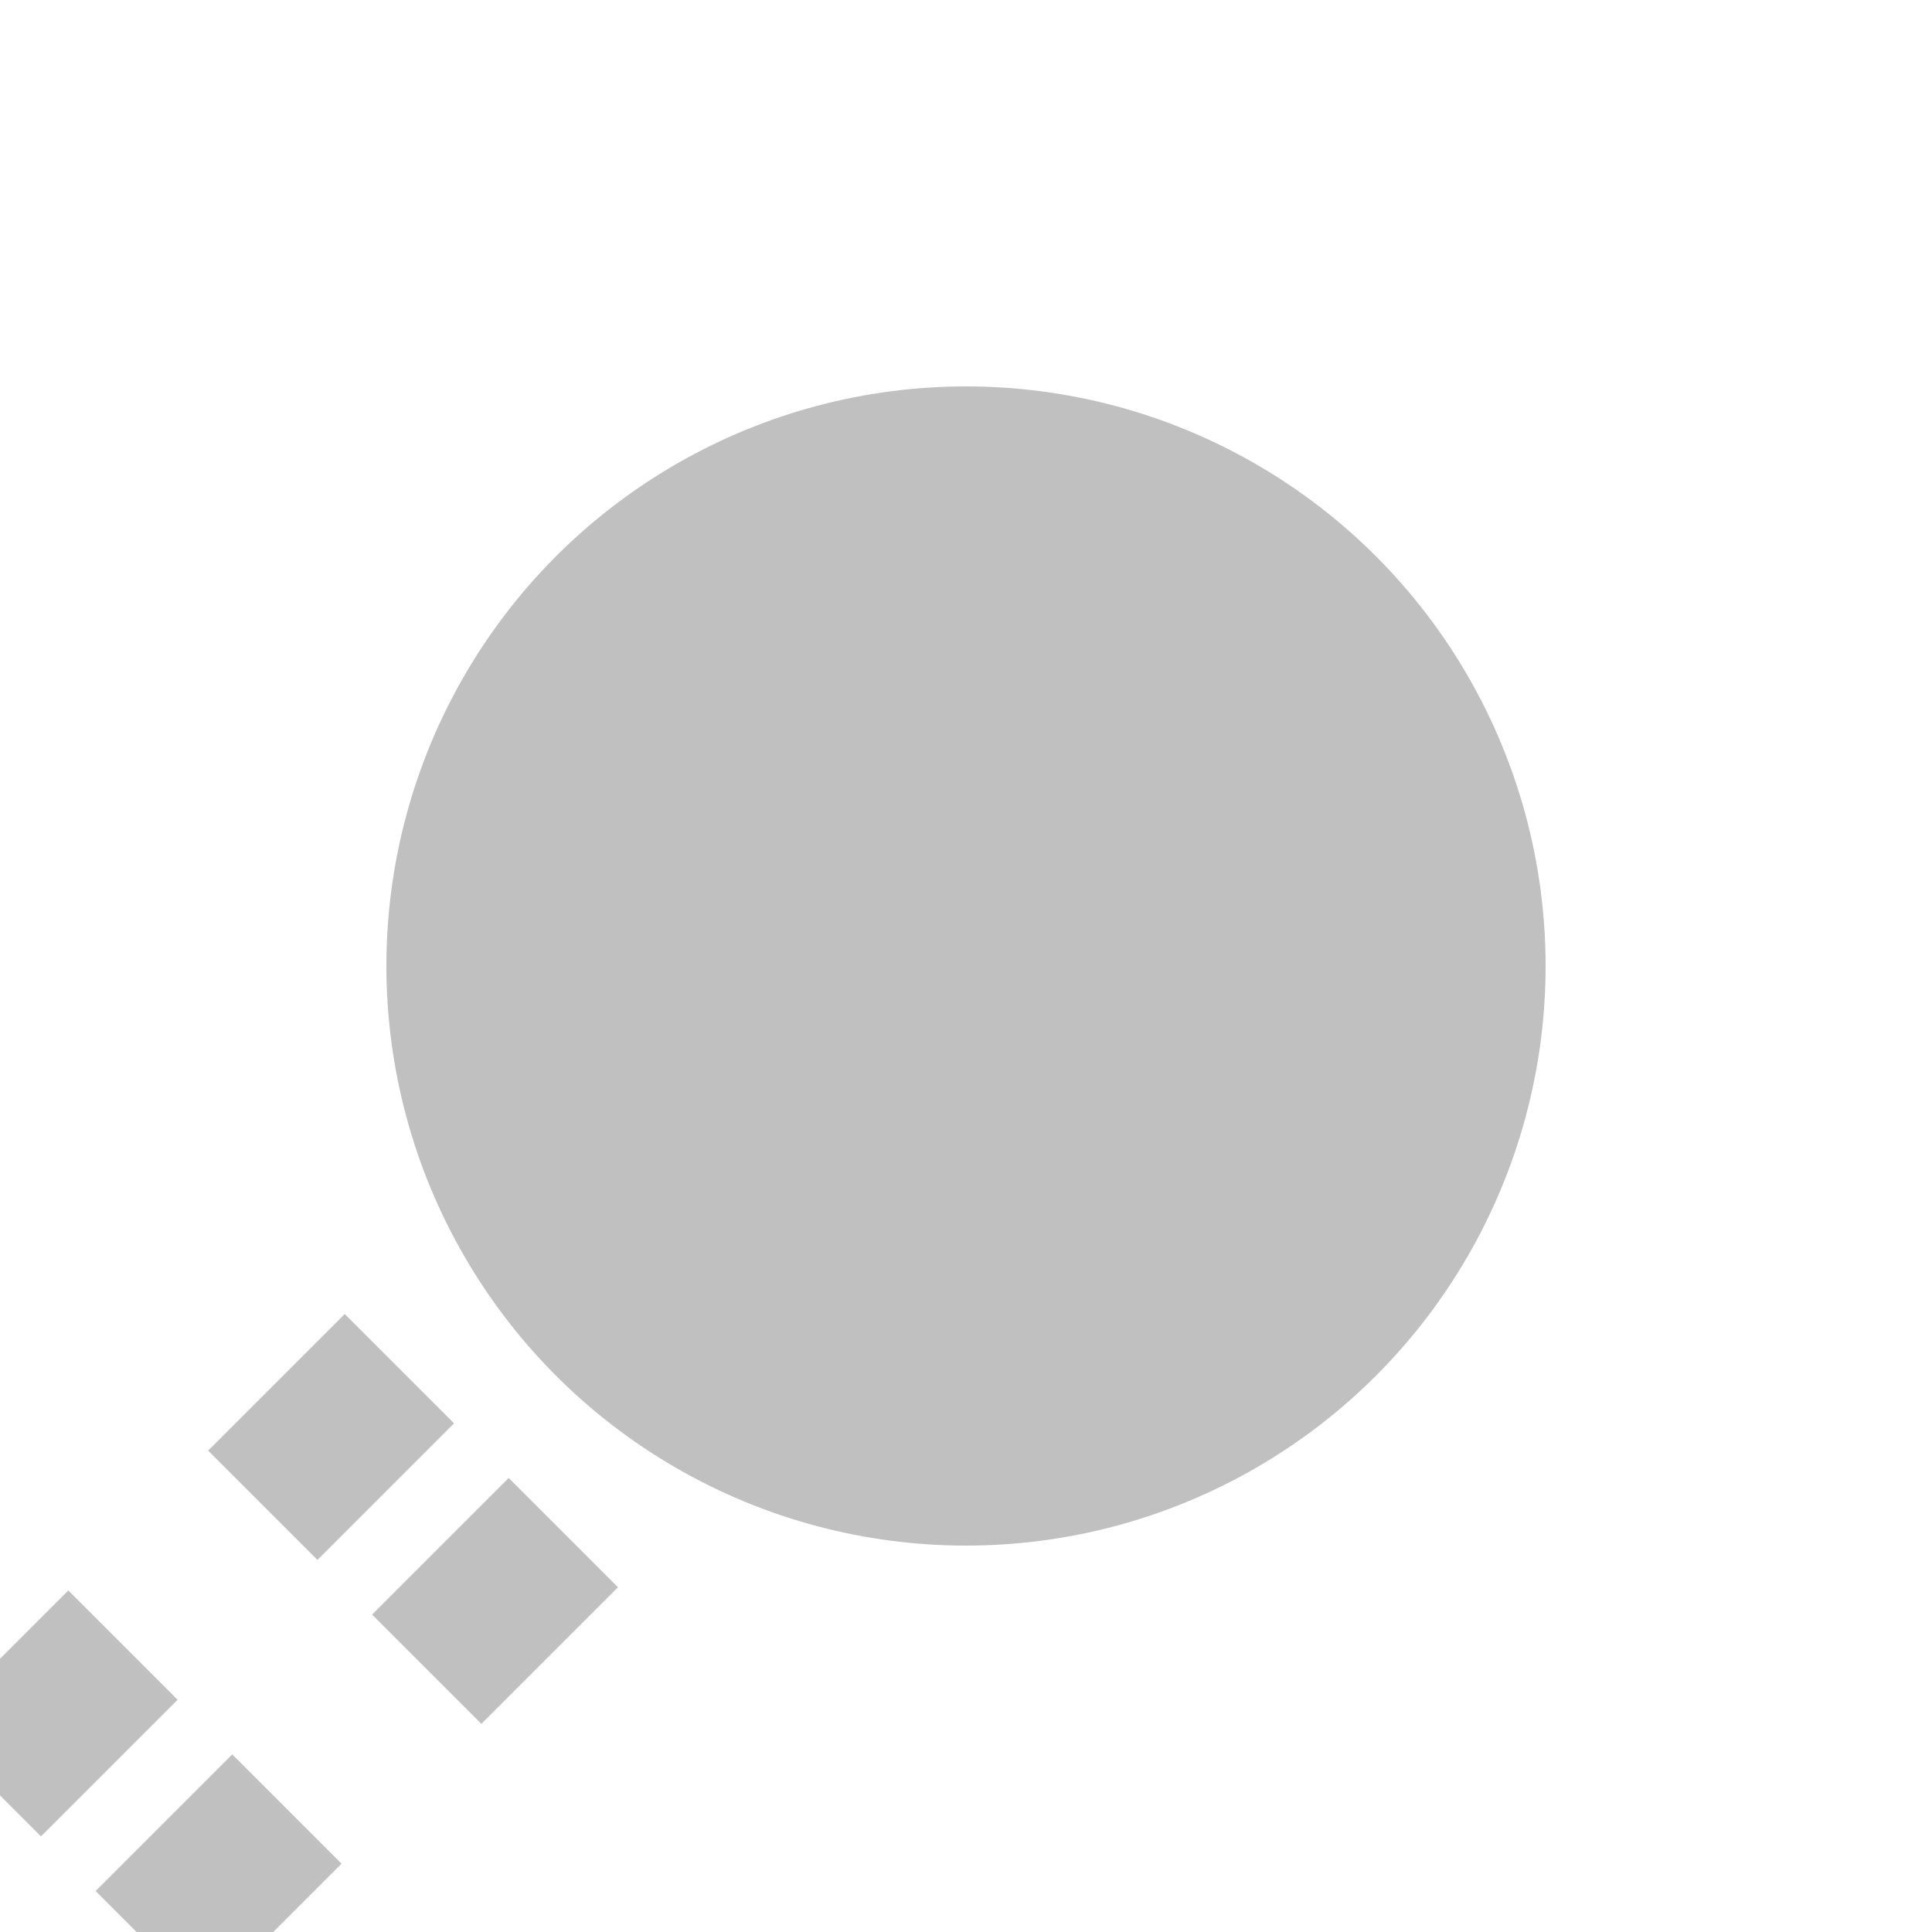
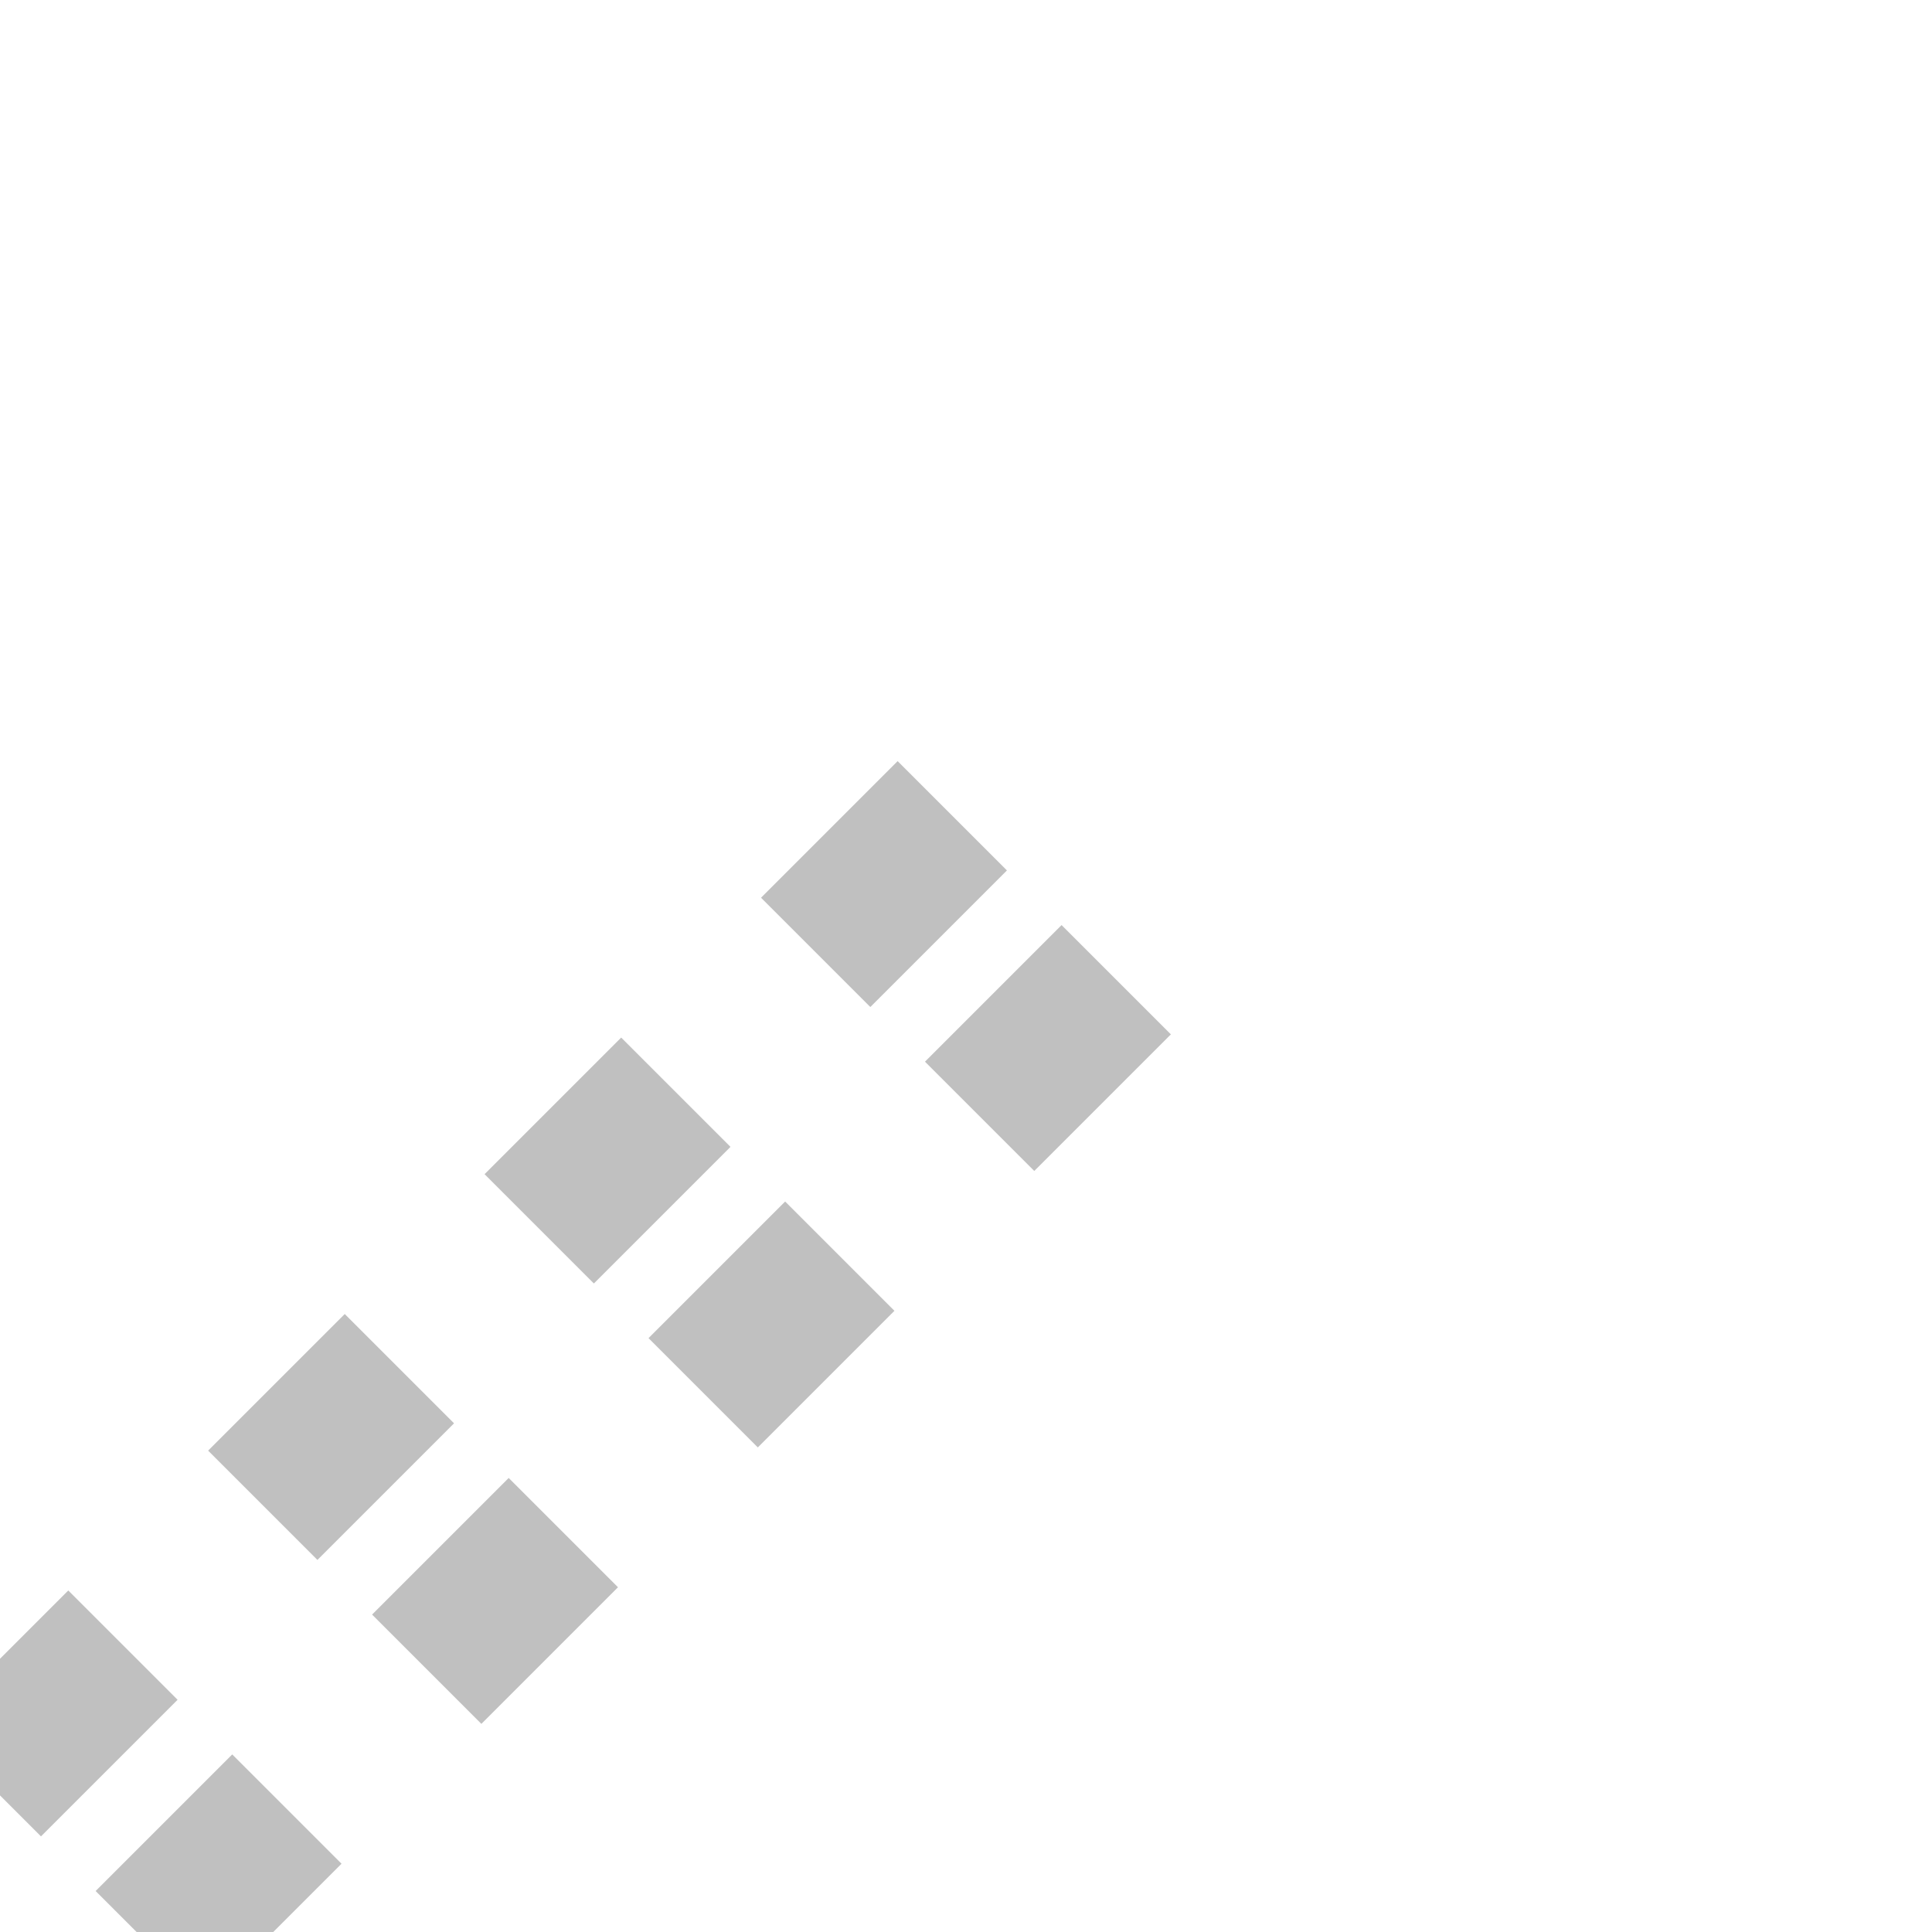
<svg xmlns="http://www.w3.org/2000/svg" width="500" height="500">
  <title>extKBHF3 grey</title>
  <path stroke="#C0C0C0" d="m -3.54,461.11 250,-250 M 38.89,503.54 l 250,-250" stroke-width="40" stroke-dasharray="50,51.18" fill="none" />
-   <circle fill="#C0C0C0" cx="250" cy="250" r="150" />
</svg>